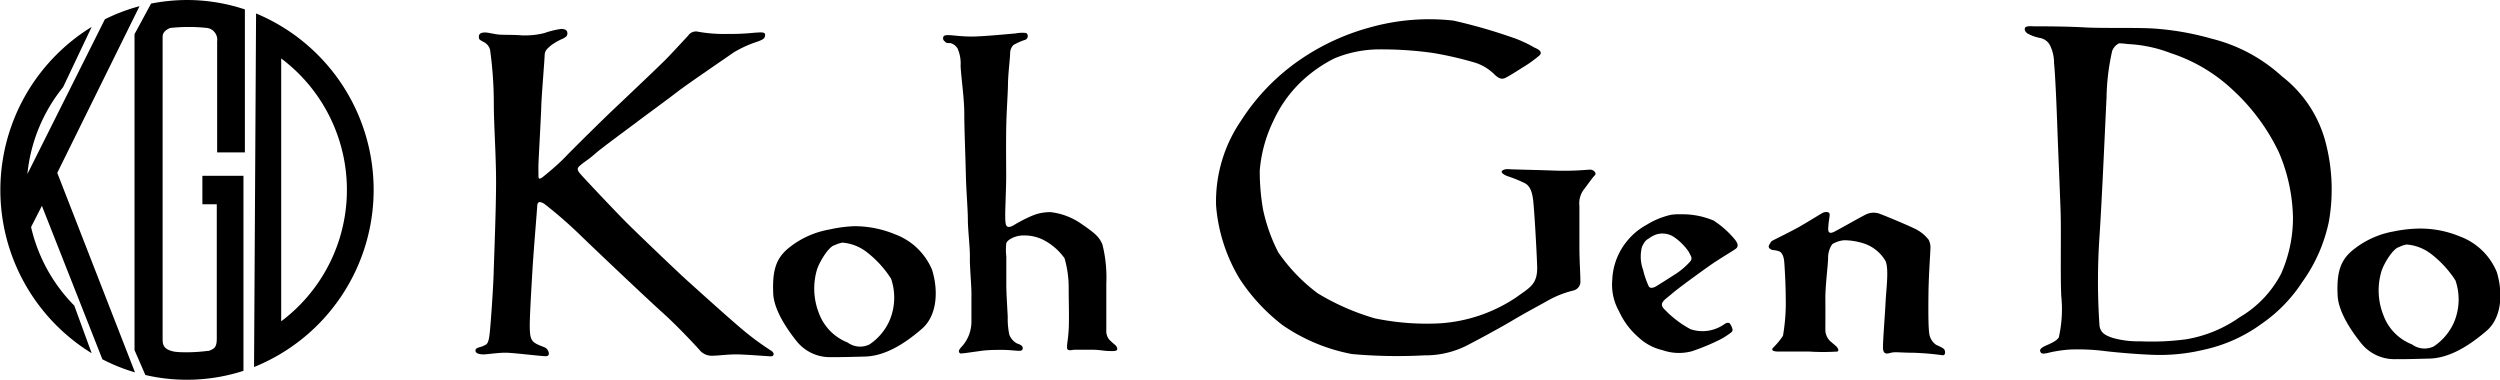
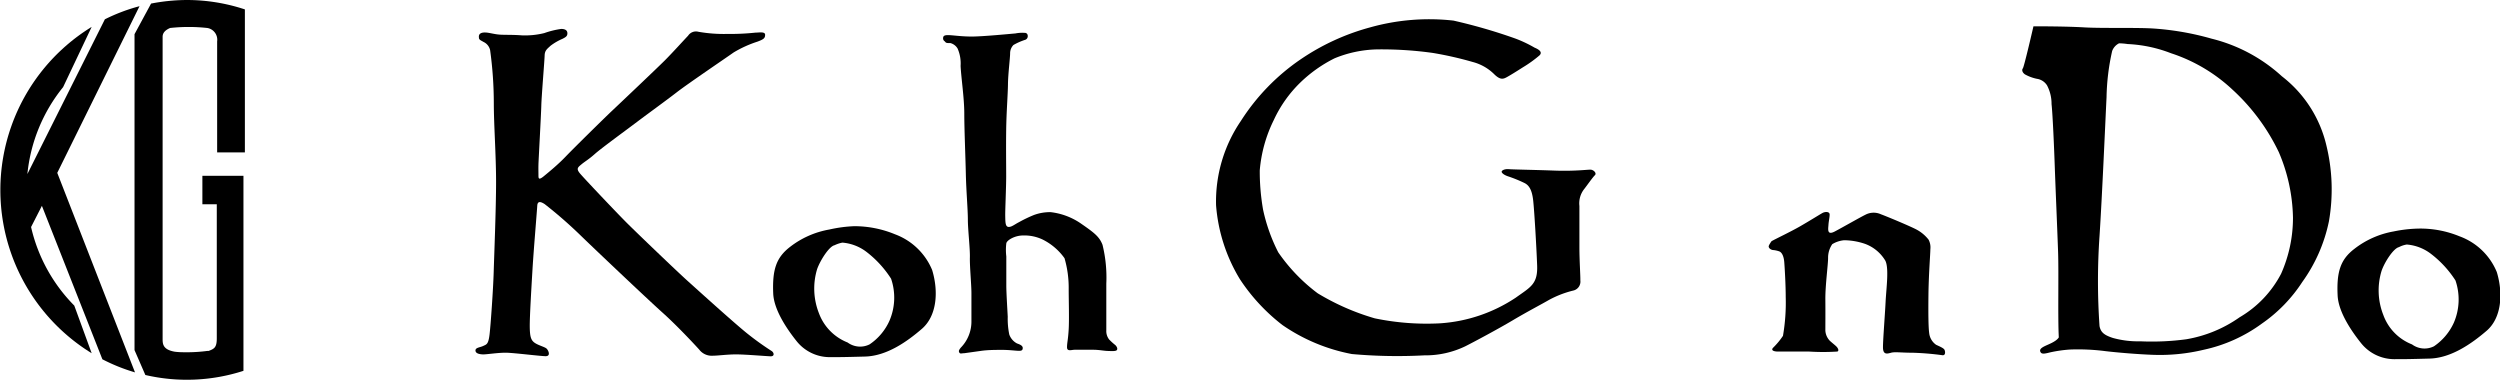
<svg xmlns="http://www.w3.org/2000/svg" viewBox="0 0 210 31.9">
  <title>logo</title>
  <g id="レイヤー_2" data-name="レイヤー 2">
    <g id="レイヤー_2-2" data-name="レイヤー 2">
      <path d="M11.72.52a15.18,15.18,0,0,0-2.91,1.1l-6.51,13a13.75,13.75,0,0,1,3-7.3l2.4-5.06a16.08,16.08,0,0,0,0,27.41l-1.46-4a13.72,13.72,0,0,1-3.63-6.6l.91-1.78L8.6,30.18a15.23,15.23,0,0,0,2.74,1.1L4.81,14.52Z" />
      <path d="M20.57,3.19V.79A15.5,15.5,0,0,0,15.69,0a16.07,16.07,0,0,0-3,.3L11.3,2.87V29.41l.91,2.09a15.42,15.42,0,0,0,8.24-.35V14.77H17v2.39h1.21V28.42c0,.77-.21.88-.69,1.06l-.12,0a13.13,13.13,0,0,1-1.67.11c-.36,0-.72,0-1.07-.05-1-.18-1-.67-1-1.09V3.09c0-.39.31-.6.63-.74a14.47,14.47,0,0,1,3.12,0,1,1,0,0,1,.83,1.13c0,.57,0,9.32,0,9.32h2.33V3.21h0Z" />
-       <path d="M21.51,1.13l-.17,29.7a16.05,16.05,0,0,0,.17-29.7ZM23.62,27V4.91a13.8,13.8,0,0,1,0,22.08Z" />
      <path d="M40.77,2.73c.28,0,.75.15,1.23.18s1.07,0,1.83.06a6.7,6.7,0,0,0,1.89-.19,7.21,7.21,0,0,1,1.42-.35c.29,0,.51.09.52.35s-.14.34-.41.48a4.76,4.76,0,0,0-1,.58c-.29.27-.49.4-.5.82s-.26,3.41-.28,4.21-.23,4.56-.24,4.94,0,.62,0,.89,0,.47.44.11,1.22-1,1.83-1.64,3.26-3.25,3.94-3.89,3.76-3.56,4.4-4.2S57.51,3.3,57.8,3a.79.79,0,0,1,.87-.33,12.34,12.34,0,0,0,2.43.18,20.07,20.07,0,0,0,2.37-.11c.31,0,.8-.1.8.18s-.11.38-.65.58a9.56,9.56,0,0,0-2,.91c-.59.42-3.88,2.65-4.77,3.34s-2.4,1.78-3.34,2.49-3,2.21-3.54,2.69-.82.62-1.12.87-.47.36-.14.76,3.09,3.31,3.92,4.14,4.22,4.08,5.11,4.88,4.18,3.78,5.15,4.53a23.44,23.44,0,0,0,1.92,1.37c.21.13.28.46-.08.45s-2-.15-2.8-.16-1.59.11-2.08.11a1.31,1.31,0,0,1-1.12-.52c-.41-.45-1.85-2-3.09-3.11s-6-5.62-7-6.6a37.35,37.35,0,0,0-2.88-2.5c-.38-.25-.61-.25-.63.13s-.31,3.82-.4,5.34-.24,4-.23,4.83.1,1.13.42,1.35.85.34,1,.49.37.64-.1.63-2.57-.27-3.25-.29-1.7.15-2,.14-.63-.08-.63-.33.38-.25.65-.38.43-.12.53-.94.31-3.87.35-5.26.2-5.32.2-7.58-.19-4.82-.19-6.61a32.75,32.75,0,0,0-.31-4.46,1,1,0,0,0-.56-.69c-.19-.12-.39-.17-.38-.37C40.18,2.79,40.49,2.72,40.77,2.73Z" />
      <path d="M70.76,20.38a3.84,3.84,0,0,1,2,.76,8.84,8.84,0,0,1,2.09,2.27,4.91,4.91,0,0,1-.13,3.52,4.7,4.7,0,0,1-1.68,2,1.77,1.77,0,0,1-1.84-.16,4.21,4.21,0,0,1-2.41-2.46,5.64,5.64,0,0,1-.15-3.71c.26-.73,1-1.9,1.46-2A2.67,2.67,0,0,1,70.76,20.38Zm-1.1-1.1a7.48,7.48,0,0,0-3.31,1.47c-1.16.9-1.48,1.92-1.4,3.9.06,1.43,1.22,3.08,2,4.05A3.56,3.56,0,0,0,69.67,30c.88,0,1.19,0,3-.05s3.51-1.24,4.77-2.33,1.41-3.13.86-4.94a5.41,5.41,0,0,0-3.12-3A8.93,8.93,0,0,0,71.76,19,11.41,11.41,0,0,0,69.66,19.28Z" />
      <path d="M202.17,20.54a3.84,3.84,0,0,1,2,.76,8.79,8.79,0,0,1,2.09,2.26,4.93,4.93,0,0,1-.13,3.53,4.77,4.77,0,0,1-1.68,2,1.77,1.77,0,0,1-1.84-.16,4.17,4.17,0,0,1-2.41-2.47,5.61,5.61,0,0,1-.15-3.7c.25-.74,1-1.9,1.46-2A2.1,2.1,0,0,1,202.17,20.54Zm-1.1-1.1a7.48,7.48,0,0,0-3.31,1.47c-1.16.89-1.49,1.92-1.4,3.89.06,1.44,1.22,3.09,2,4.06a3.58,3.58,0,0,0,2.73,1.31c.89,0,1.19,0,3-.05s3.52-1.25,4.78-2.33,1.41-3.13.86-4.94a5.37,5.37,0,0,0-3.13-3,8.65,8.65,0,0,0-3.4-.65A11.32,11.32,0,0,0,201.07,19.44Z" />
      <path d="M79.22,3.26c0-.16,0-.31.4-.31s1,.11,1.93.12,3.35-.23,3.74-.26a3,3,0,0,1,.79-.05c.18,0,.25.14.25.25a.32.32,0,0,1-.2.33,5.07,5.07,0,0,0-1,.44,1,1,0,0,0-.28.7c0,.39-.17,1.72-.18,2.59s-.13,2.33-.15,3.83,0,2.95,0,3.92-.09,2.84-.08,3.32,0,.89.26.92.51-.2.9-.4a11,11,0,0,1,1.25-.6,3.92,3.92,0,0,1,1.4-.24,5.62,5.62,0,0,1,2.61,1c1.1.76,1.49,1.08,1.75,1.74a11.51,11.51,0,0,1,.32,3.27c0,1.09,0,3.52,0,3.92a1.15,1.15,0,0,0,.24.77,5.52,5.52,0,0,0,.52.47c.12.12.21.29.13.41s-.46.09-.78.08-.74-.1-1.19-.1-1.32,0-1.58,0-.64.17-.64-.21.09-.62.14-1.51,0-2.46,0-3.38a8.89,8.89,0,0,0-.35-2.59,5,5,0,0,0-1.84-1.57,3.56,3.56,0,0,0-1.65-.34c-.68,0-1.35.39-1.4.66a4.54,4.54,0,0,0,0,1.1c0,.49,0,1.85,0,2.45s.09,2,.12,2.62a6.47,6.47,0,0,0,.13,1.49,1.36,1.36,0,0,0,.65.75c.23.08.48.18.48.38s-.11.24-.32.24-.82-.08-1.39-.08-1.24,0-1.84.09L81,29.67c-.23,0-.34.08-.42-.06s0-.24.12-.4a3.13,3.13,0,0,0,.9-2.24c0-.67,0-1.66,0-2.36s-.15-2.26-.13-3-.17-2.32-.17-3.17-.14-2.43-.17-3.85S81,10.83,81,9.54s-.26-3-.31-4a3.13,3.13,0,0,0-.25-1.46,1,1,0,0,0-.6-.46c-.3,0-.38,0-.47-.14A.3.3,0,0,1,79.22,3.26Z" />
      <path d="M128.9,4c.36.15.7.37.42.65a10.21,10.21,0,0,1-1.39,1c-.61.39-1,.63-1.32.81s-.56.28-1.06-.19a4,4,0,0,0-1.83-1.06,29.93,29.93,0,0,0-3.34-.76,31.07,31.07,0,0,0-4.74-.3,9.9,9.9,0,0,0-3.54.75,11.51,11.51,0,0,0-2.89,2.05A10.55,10.55,0,0,0,107,10.08a11.67,11.67,0,0,0-1.18,4.23,18.67,18.67,0,0,0,.28,3.31,14.6,14.6,0,0,0,1.27,3.57,14.67,14.67,0,0,0,3.32,3.45,20,20,0,0,0,4.79,2.1,21.45,21.45,0,0,0,5.47.42A13,13,0,0,0,127.33,25c1.24-.89,1.85-1.13,1.79-2.71s-.23-4.49-.33-5.43-.37-1.3-.72-1.48a11.28,11.28,0,0,0-1.37-.56c-.35-.11-.57-.29-.56-.4s.25-.24.6-.21,2.26.06,3.85.12,2.73-.08,3-.08.56.3.38.47-.64.83-.89,1.15a1.93,1.93,0,0,0-.41,1.43c0,.82,0,2.3,0,3.45s.09,2.41.08,2.81a.77.77,0,0,1-.61.85,8.46,8.46,0,0,0-2,.77c-.6.35-1.85,1-3.06,1.72s-3.3,1.84-4,2.19a7.73,7.73,0,0,1-3.44.76,42.93,42.93,0,0,1-6.08-.11,15.24,15.24,0,0,1-5.84-2.44,15.85,15.85,0,0,1-3.57-3.85,14,14,0,0,1-2-6.2,12,12,0,0,1,2.09-7.1A17.92,17.92,0,0,1,109.23,5a19.27,19.27,0,0,1,5.86-2.7,18.34,18.34,0,0,1,7-.57,45.38,45.38,0,0,1,5.18,1.5A10.59,10.59,0,0,1,128.9,4Z" />
-       <path d="M141.23,18a6.73,6.73,0,0,1,2.72.53A8,8,0,0,1,145.63,20c.35.4.45.69.17.9s-1.39.85-2.14,1.38-2.67,1.91-3.24,2.41-1.18.77-.55,1.35A8.62,8.62,0,0,0,142,27.65a3.13,3.13,0,0,0,2.23-.08,3.19,3.19,0,0,0,.69-.39c.09-.05.29-.12.39,0a1.51,1.51,0,0,1,.21.43.27.27,0,0,1-.11.32,6,6,0,0,1-1.06.66,18.06,18.06,0,0,1-2.25.92,4.2,4.2,0,0,1-2.46-.1,4.37,4.37,0,0,1-2-1.07A6.34,6.34,0,0,1,136,26.15a4.52,4.52,0,0,1-.57-2.63,5.48,5.48,0,0,1,.83-2.7,5.6,5.6,0,0,1,2.06-1.94,6.65,6.65,0,0,1,2.06-.84A5.06,5.06,0,0,1,141.23,18ZM138.55,20c-.25.16-.35.18-.62.72a3.27,3.27,0,0,0,.09,1.95,7.18,7.18,0,0,0,.47,1.37c.11.22.41.14.64,0s.82-.51,1.41-.89A6.24,6.24,0,0,0,142,21.94c.2-.29,0-.46-.14-.78a4.76,4.76,0,0,0-1.29-1.28,1.76,1.76,0,0,0-1.46-.18A2.18,2.18,0,0,0,138.55,20Z" />
      <path d="M148.81,20.26c.35-.2,1.6-.79,2.4-1.25s1.66-1,1.88-1.12.6-.13.6.13-.08.54-.1.88-.14.9.54.54,2.11-1.18,2.56-1.4A1.48,1.48,0,0,1,158,18c.49.18,2.46,1,3,1.29a3.21,3.21,0,0,1,1,.84,1.39,1.39,0,0,1,.15.81c0,.4-.14,2.09-.16,3.81s0,2.76.06,3.21a1.38,1.38,0,0,0,.58,1c.27.13.62.27.7.41s.11.49-.15.47a23.58,23.58,0,0,0-2.5-.21c-1,0-1.5-.09-1.83,0s-.68.19-.68-.46.16-2.62.22-3.81.32-3-.07-3.54a3.32,3.32,0,0,0-1.64-1.33,5.57,5.57,0,0,0-1.77-.31,2.32,2.32,0,0,0-1,.33,2,2,0,0,0-.35,1.16c0,.56-.24,2.31-.23,3.48s0,2.26,0,2.62a1.35,1.35,0,0,0,.38.86c.22.2.46.38.57.5s.22.33.06.4a18.75,18.75,0,0,1-2.38,0c-.77,0-2.36,0-2.63,0s-.61-.08-.39-.32a6.14,6.14,0,0,0,.83-1,16.45,16.45,0,0,0,.23-3.28c0-1-.08-2.35-.12-2.89s-.21-.83-.41-.92a2.14,2.14,0,0,0-.57-.12c-.22-.05-.33-.19-.33-.3S148.81,20.26,148.81,20.26Z" />
-       <path d="M170.81,2.21c.47,0,2.72,0,4.26.09s4.46,0,5.89.1a23.45,23.45,0,0,1,4.82.85,13.56,13.56,0,0,1,5.9,3.16,10.3,10.3,0,0,1,3.73,5.78,15.58,15.58,0,0,1,.22,6.4,13.31,13.31,0,0,1-2.24,5.1A12.56,12.56,0,0,1,190,27.18a12.81,12.81,0,0,1-4.89,2.2,15.77,15.77,0,0,1-4.4.42c-1.22-.05-2.79-.18-3.82-.3a18.1,18.1,0,0,0-3-.14,11.2,11.2,0,0,0-1.68.24c-.4.1-.68.17-.79,0s-.06-.32.29-.5,1-.39,1.23-.76a10.71,10.71,0,0,0,.21-3.44c-.09-1.6,0-5.42-.06-7.16s-.23-5.75-.28-7.2-.17-4.33-.27-5.24a3.32,3.32,0,0,0-.38-1.57,1.21,1.21,0,0,0-.85-.55,3.49,3.49,0,0,1-1-.37c-.22-.15-.29-.37-.18-.51S170.81,2.21,170.81,2.21ZM178,3.64a1.16,1.16,0,0,0-.58.65,19,19,0,0,0-.47,3.88c-.09,1.78-.37,8.32-.59,11.66a54.87,54.87,0,0,0,0,7.56c.1.54.42.77,1.13,1a7.88,7.88,0,0,0,2.29.28,21.74,21.74,0,0,0,3.86-.17,10.93,10.93,0,0,0,4.49-1.85A9.11,9.11,0,0,0,191.61,23a11.57,11.57,0,0,0,1-4.72,14.6,14.6,0,0,0-1.19-5.5,17.14,17.14,0,0,0-3.88-5.24,13.83,13.83,0,0,0-5.18-3.07,11.48,11.48,0,0,0-3.64-.77A5.09,5.09,0,0,0,178,3.64Z" />
+       <path d="M170.81,2.21c.47,0,2.72,0,4.26.09s4.46,0,5.89.1a23.45,23.45,0,0,1,4.82.85,13.56,13.56,0,0,1,5.9,3.16,10.3,10.3,0,0,1,3.73,5.78,15.58,15.58,0,0,1,.22,6.4,13.31,13.31,0,0,1-2.24,5.1A12.56,12.56,0,0,1,190,27.18a12.81,12.81,0,0,1-4.89,2.2,15.77,15.77,0,0,1-4.4.42c-1.22-.05-2.79-.18-3.82-.3a18.1,18.1,0,0,0-3-.14,11.2,11.2,0,0,0-1.68.24c-.4.1-.68.17-.79,0s-.06-.32.29-.5,1-.39,1.23-.76c-.09-1.6,0-5.42-.06-7.16s-.23-5.75-.28-7.2-.17-4.33-.27-5.24a3.32,3.32,0,0,0-.38-1.57,1.21,1.21,0,0,0-.85-.55,3.49,3.49,0,0,1-1-.37c-.22-.15-.29-.37-.18-.51S170.81,2.21,170.81,2.21ZM178,3.64a1.16,1.16,0,0,0-.58.65,19,19,0,0,0-.47,3.88c-.09,1.78-.37,8.32-.59,11.66a54.87,54.87,0,0,0,0,7.56c.1.54.42.77,1.13,1a7.88,7.88,0,0,0,2.29.28,21.74,21.74,0,0,0,3.86-.17,10.93,10.93,0,0,0,4.49-1.85A9.11,9.11,0,0,0,191.61,23a11.57,11.57,0,0,0,1-4.72,14.6,14.6,0,0,0-1.19-5.5,17.14,17.14,0,0,0-3.88-5.24,13.83,13.83,0,0,0-5.18-3.07,11.48,11.48,0,0,0-3.64-.77A5.09,5.09,0,0,0,178,3.64Z" />
    </g>
  </g>
</svg>